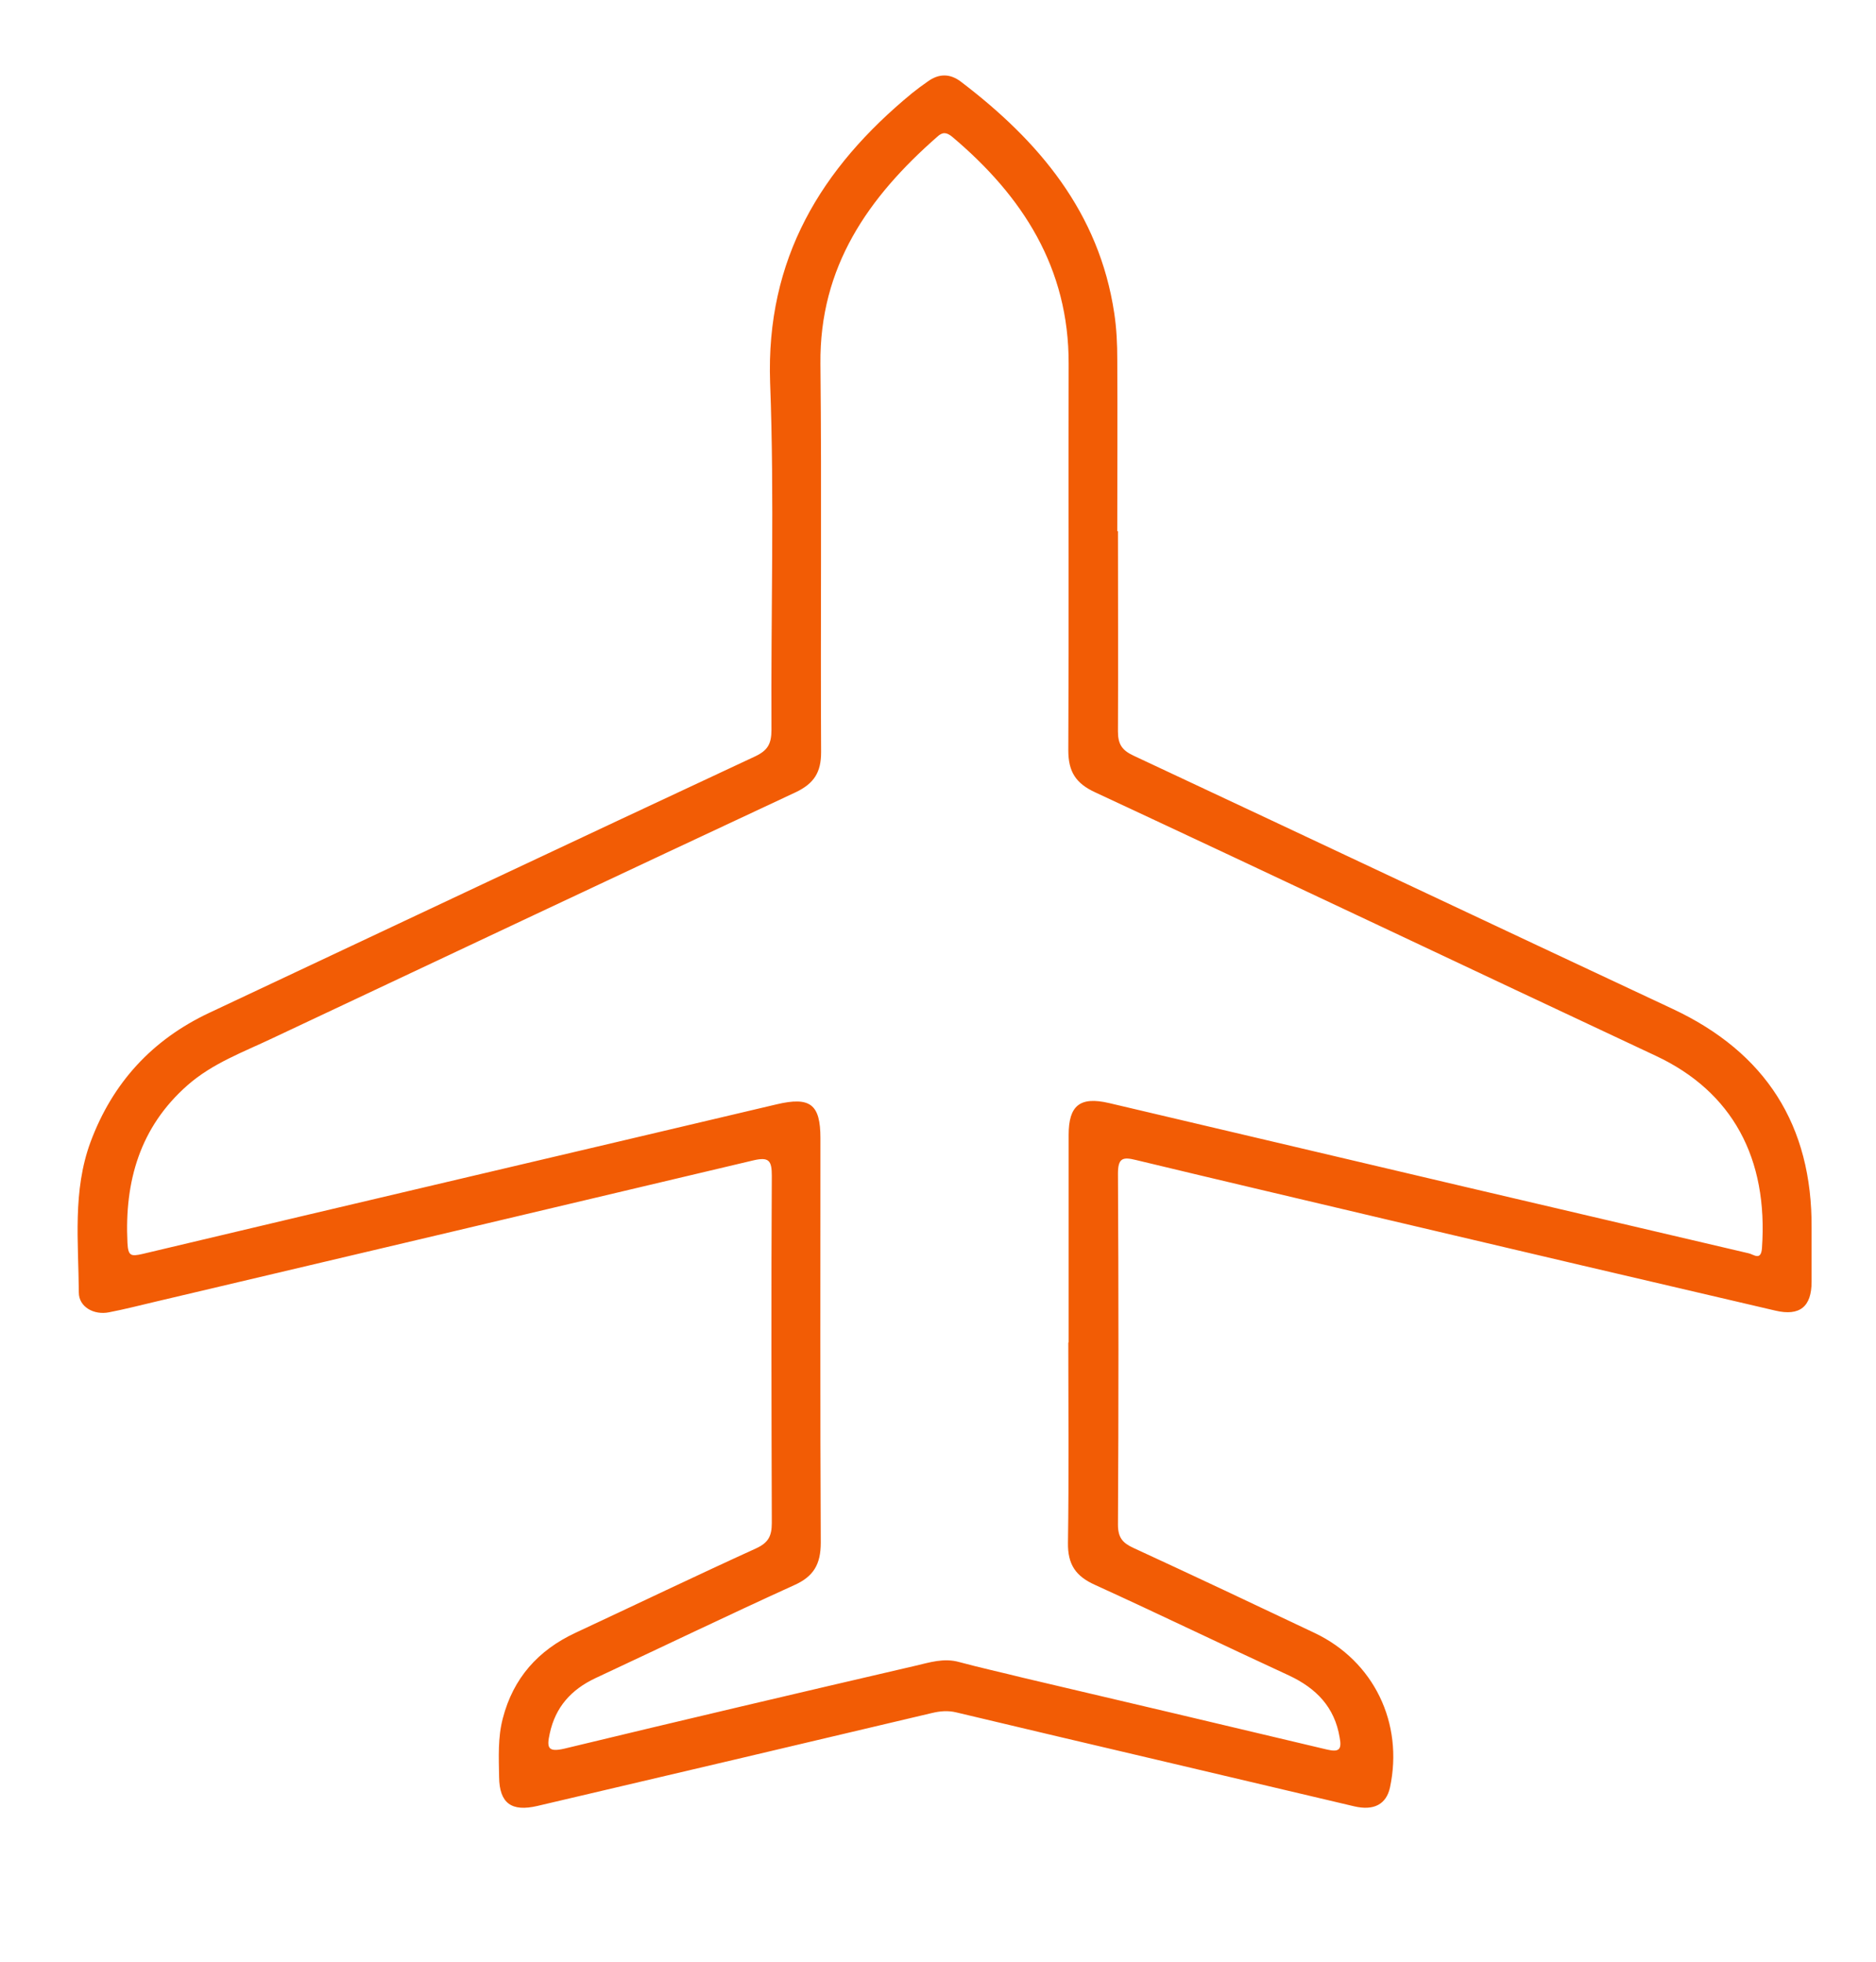
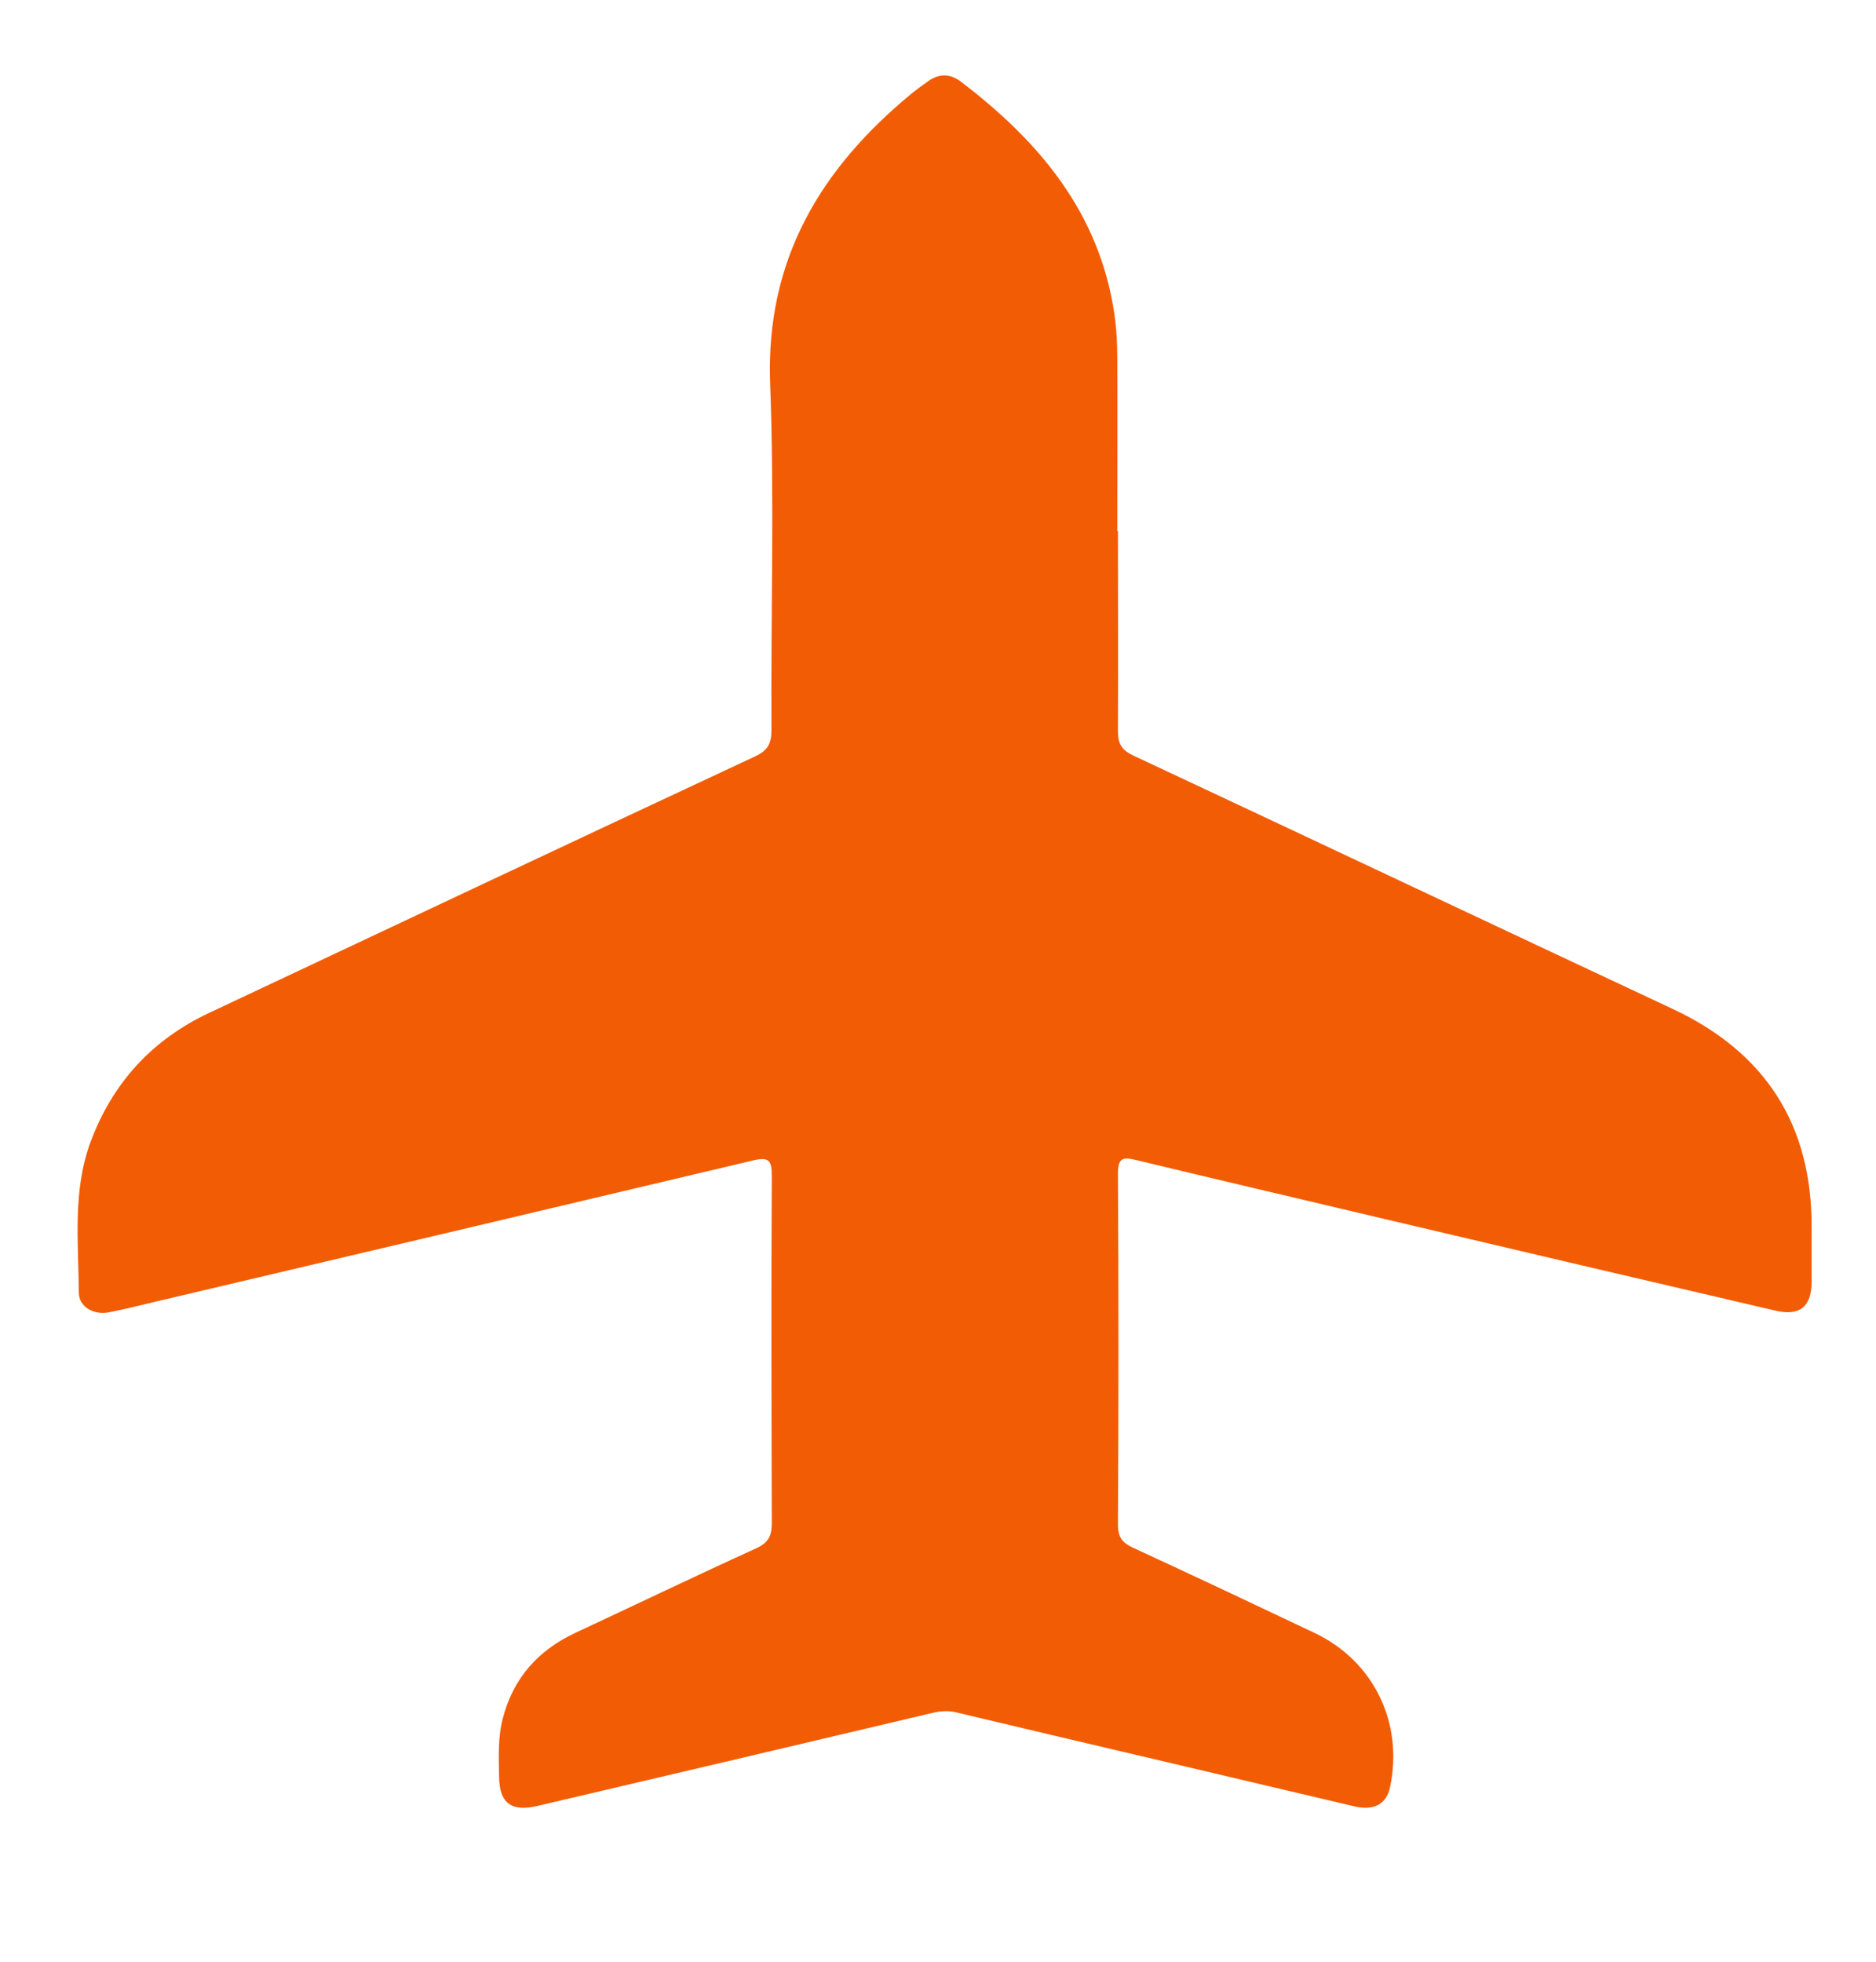
<svg xmlns="http://www.w3.org/2000/svg" id="Calque_1" data-name="Calque 1" viewBox="0 0 55.93 58.5">
  <defs>
    <style>
      .cls-1 {
        fill: #f25c05;
      }
    </style>
  </defs>
-   <path class="cls-1" d="M33.33,15.84c0,1.99,.01,3.98,0,5.97,0,.38,.12,.56,.46,.72,5.36,2.51,10.71,5.04,16.07,7.55,2.78,1.3,4.17,3.47,4.15,6.54,0,.53,0,1.07,0,1.6,0,.75-.36,1.03-1.08,.86-3.87-.9-7.74-1.81-11.6-2.72-2.49-.59-4.97-1.17-7.46-1.77-.4-.1-.54-.06-.54,.41,.02,3.49,.02,6.97,0,10.46,0,.39,.14,.55,.47,.7,1.8,.83,3.6,1.68,5.39,2.53,1.77,.84,2.66,2.69,2.25,4.61-.11,.5-.48,.7-1.07,.56-1.95-.46-3.9-.92-5.85-1.38-2-.47-4-.94-6.01-1.42-.25-.06-.48-.04-.73,.02-3.92,.93-7.84,1.85-11.76,2.77-.77,.18-1.13-.08-1.14-.86-.01-.59-.04-1.18,.11-1.75,.31-1.2,1.05-2.03,2.16-2.55,1.8-.84,3.59-1.7,5.39-2.52,.37-.17,.47-.37,.47-.76-.01-3.45-.02-6.9,0-10.35,0-.45-.08-.57-.55-.46-5.94,1.41-11.87,2.81-17.81,4.21-.47,.11-.93,.23-1.4,.32-.45,.09-.9-.16-.9-.59-.01-1.5-.19-3.03,.35-4.49,.66-1.77,1.84-3.05,3.54-3.85,5.42-2.55,10.84-5.11,16.26-7.64,.39-.18,.5-.38,.5-.8-.02-3.45,.09-6.9-.04-10.35-.13-3.69,1.52-6.4,4.23-8.63,.15-.12,.31-.24,.47-.35,.33-.24,.66-.24,.98,0,2.33,1.77,4.13,3.9,4.58,6.91,.07,.46,.09,.92,.09,1.38,.01,1.71,0,3.41,0,5.12Zm-1.47,24.19c0-2.06,0-4.13,0-6.19,0-.88,.34-1.15,1.2-.95,3.54,.83,7.08,1.67,10.62,2.5,2.81,.66,5.63,1.32,8.45,1.98,.15,.03,.37,.24,.4-.15,.19-2.68-.88-4.67-3.17-5.74-5.57-2.61-11.12-5.25-16.7-7.85-.59-.27-.81-.62-.81-1.26,.02-3.84,0-7.68,.01-11.52,.01-2.86-1.37-5-3.47-6.77-.17-.14-.29-.15-.45,0-2.05,1.8-3.51,3.87-3.48,6.77,.04,3.86,0,7.72,.02,11.58,0,.6-.21,.93-.75,1.19-5.2,2.43-10.39,4.88-15.59,7.33-.88,.42-1.8,.75-2.55,1.41-1.42,1.25-1.88,2.87-1.79,4.7,.02,.39,.1,.41,.45,.33,6.3-1.5,12.6-2.97,18.9-4.46,1.01-.24,1.31,0,1.31,1.01,0,4.02-.01,8.04,.01,12.06,0,.64-.21,1.01-.8,1.27-1.98,.9-3.95,1.85-5.92,2.77-.72,.34-1.19,.86-1.36,1.65-.09,.41-.07,.57,.44,.45,3.48-.84,6.97-1.66,10.46-2.47,.43-.1,.85-.24,1.31-.11,.63,.17,1.27,.31,1.91,.47,3.02,.71,6.04,1.42,9.06,2.14,.35,.08,.44,0,.37-.36-.15-.91-.7-1.47-1.51-1.85-1.93-.89-3.85-1.82-5.78-2.7-.58-.26-.82-.61-.81-1.26,.03-1.99,.01-3.98,.01-5.97Z" />
+   <path class="cls-1" d="M33.33,15.84c0,1.99,.01,3.98,0,5.97,0,.38,.12,.56,.46,.72,5.36,2.51,10.71,5.04,16.07,7.55,2.78,1.3,4.17,3.47,4.15,6.54,0,.53,0,1.07,0,1.6,0,.75-.36,1.03-1.08,.86-3.87-.9-7.74-1.81-11.6-2.72-2.49-.59-4.97-1.17-7.46-1.77-.4-.1-.54-.06-.54,.41,.02,3.49,.02,6.97,0,10.46,0,.39,.14,.55,.47,.7,1.8,.83,3.6,1.68,5.39,2.53,1.77,.84,2.66,2.69,2.25,4.61-.11,.5-.48,.7-1.07,.56-1.95-.46-3.9-.92-5.85-1.38-2-.47-4-.94-6.01-1.42-.25-.06-.48-.04-.73,.02-3.92,.93-7.84,1.85-11.76,2.77-.77,.18-1.13-.08-1.14-.86-.01-.59-.04-1.18,.11-1.75,.31-1.2,1.05-2.03,2.16-2.55,1.8-.84,3.59-1.7,5.39-2.52,.37-.17,.47-.37,.47-.76-.01-3.45-.02-6.9,0-10.35,0-.45-.08-.57-.55-.46-5.94,1.41-11.87,2.81-17.81,4.21-.47,.11-.93,.23-1.4,.32-.45,.09-.9-.16-.9-.59-.01-1.5-.19-3.03,.35-4.49,.66-1.77,1.84-3.05,3.54-3.85,5.42-2.55,10.84-5.11,16.26-7.64,.39-.18,.5-.38,.5-.8-.02-3.45,.09-6.9-.04-10.35-.13-3.69,1.52-6.4,4.23-8.63,.15-.12,.31-.24,.47-.35,.33-.24,.66-.24,.98,0,2.33,1.77,4.13,3.9,4.58,6.91,.07,.46,.09,.92,.09,1.38,.01,1.71,0,3.41,0,5.12Zm-1.47,24.19Z" />
</svg>